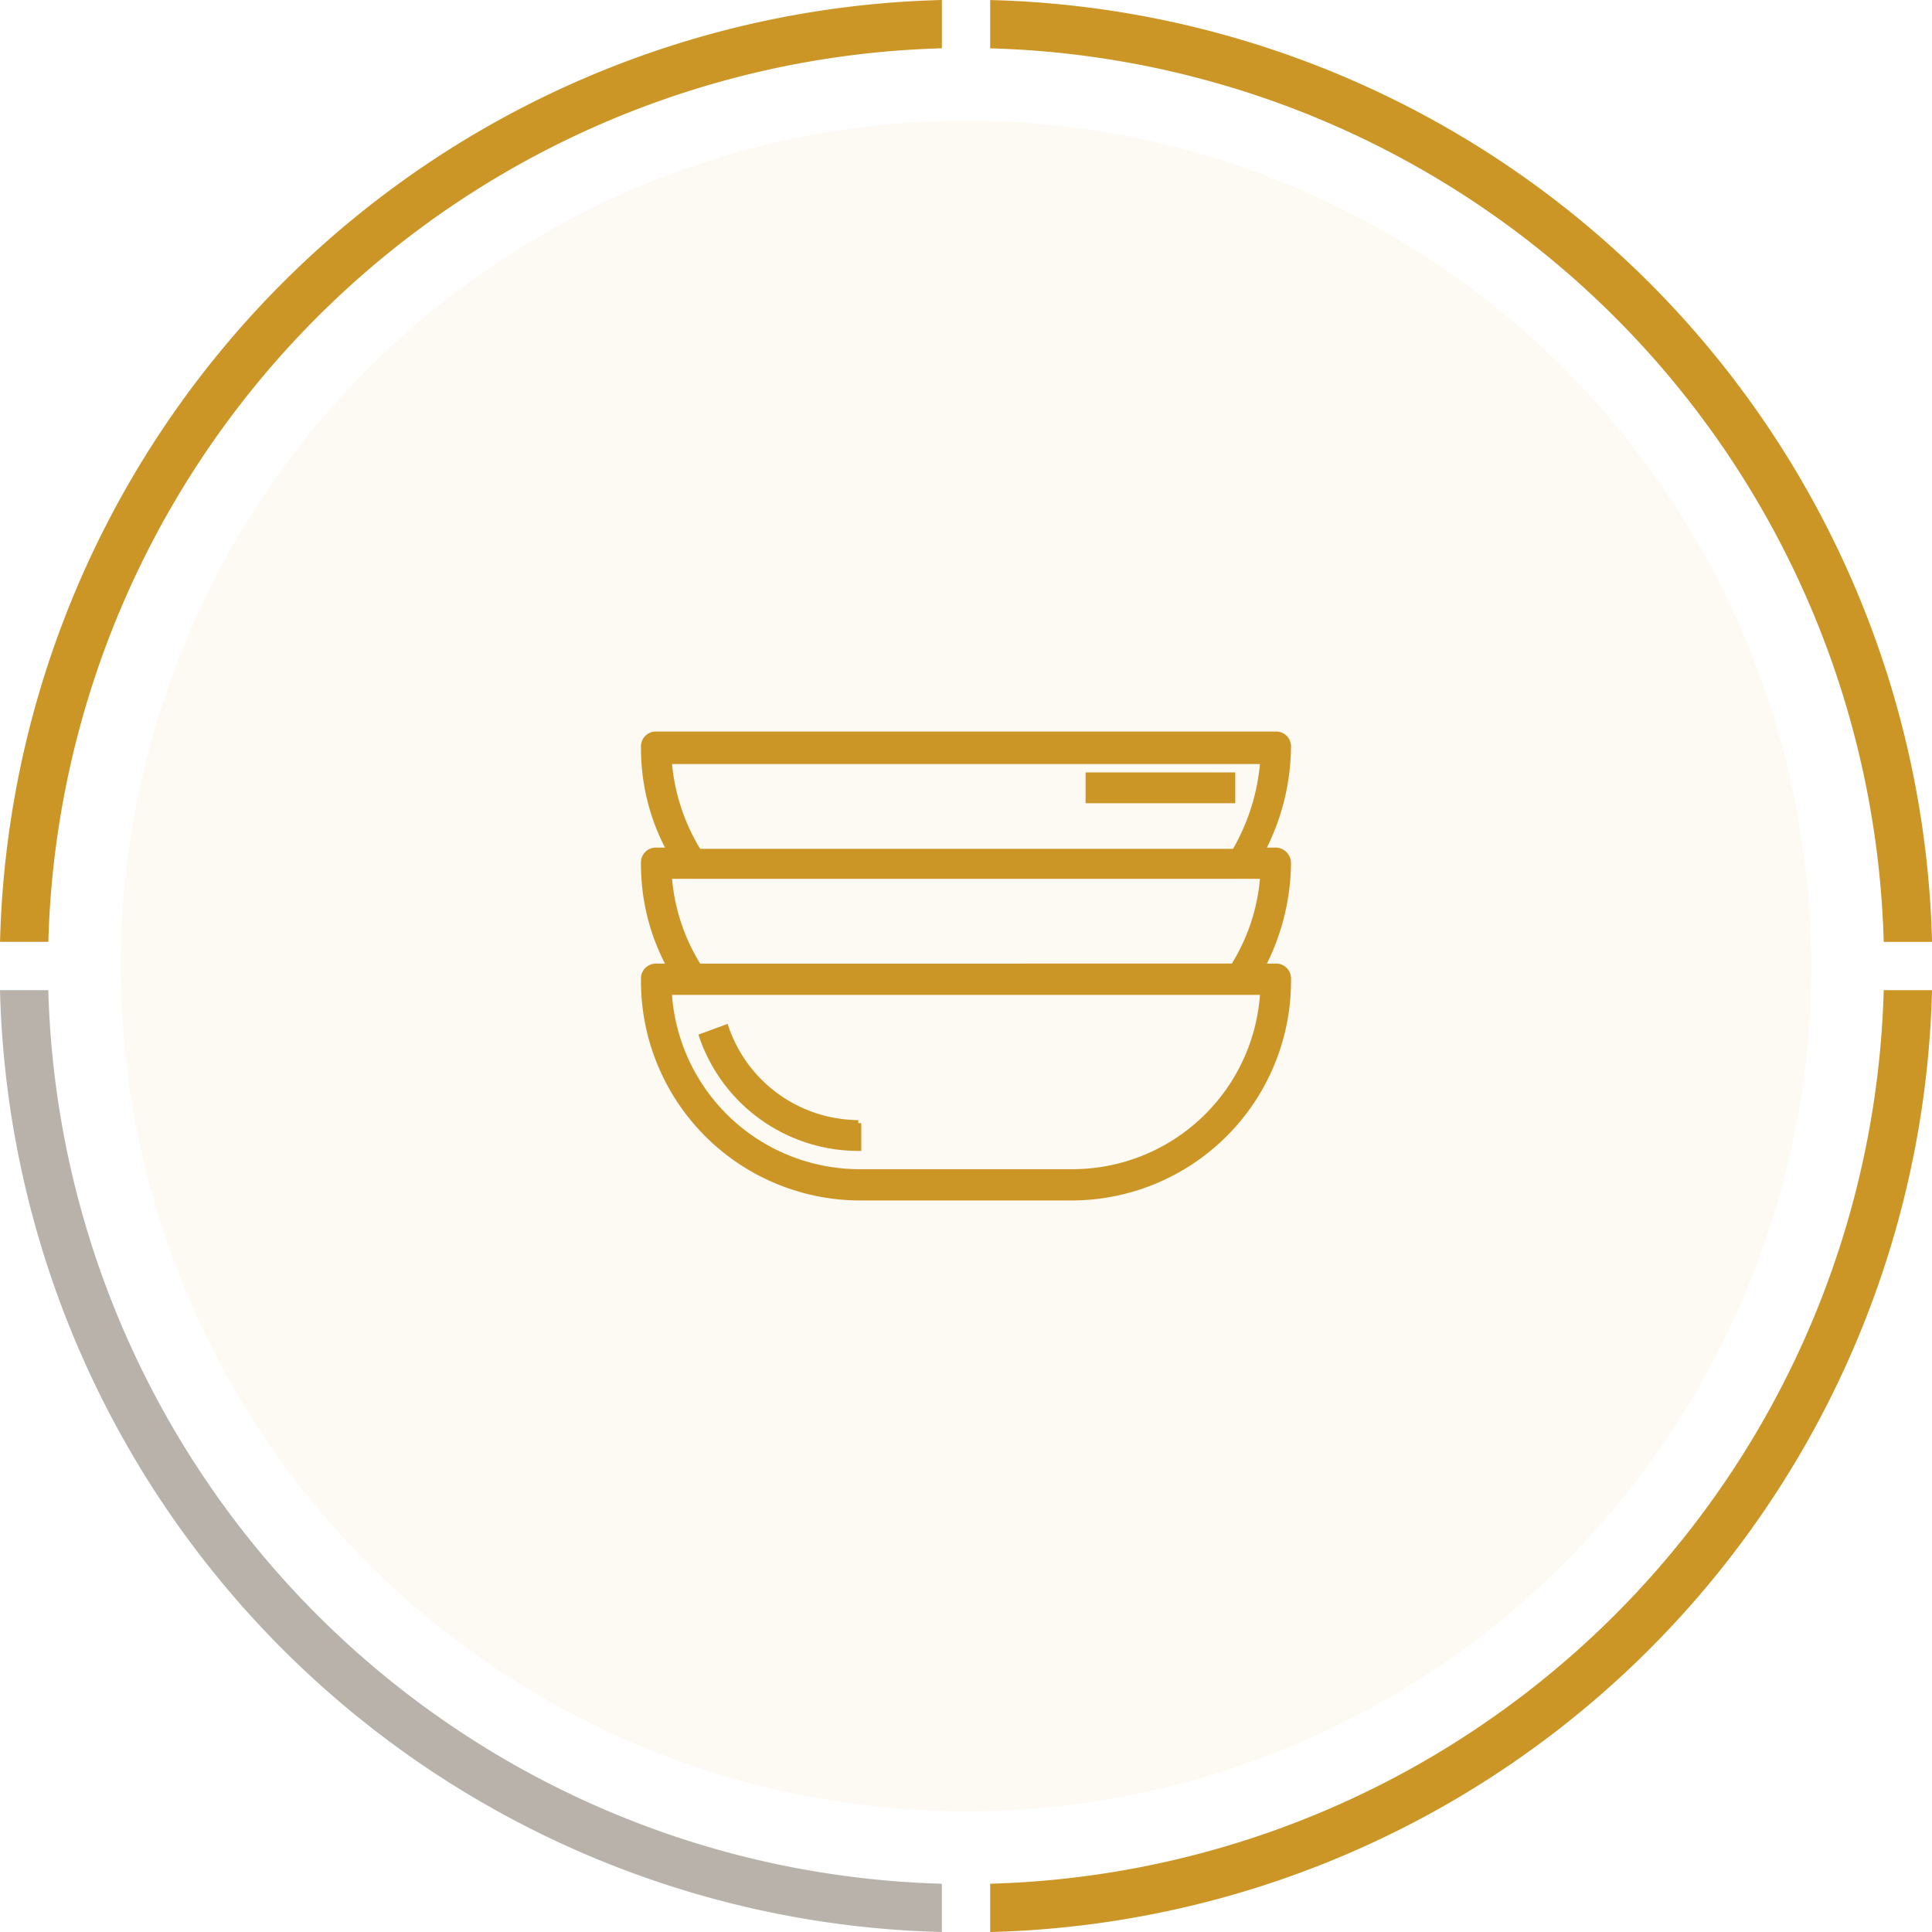
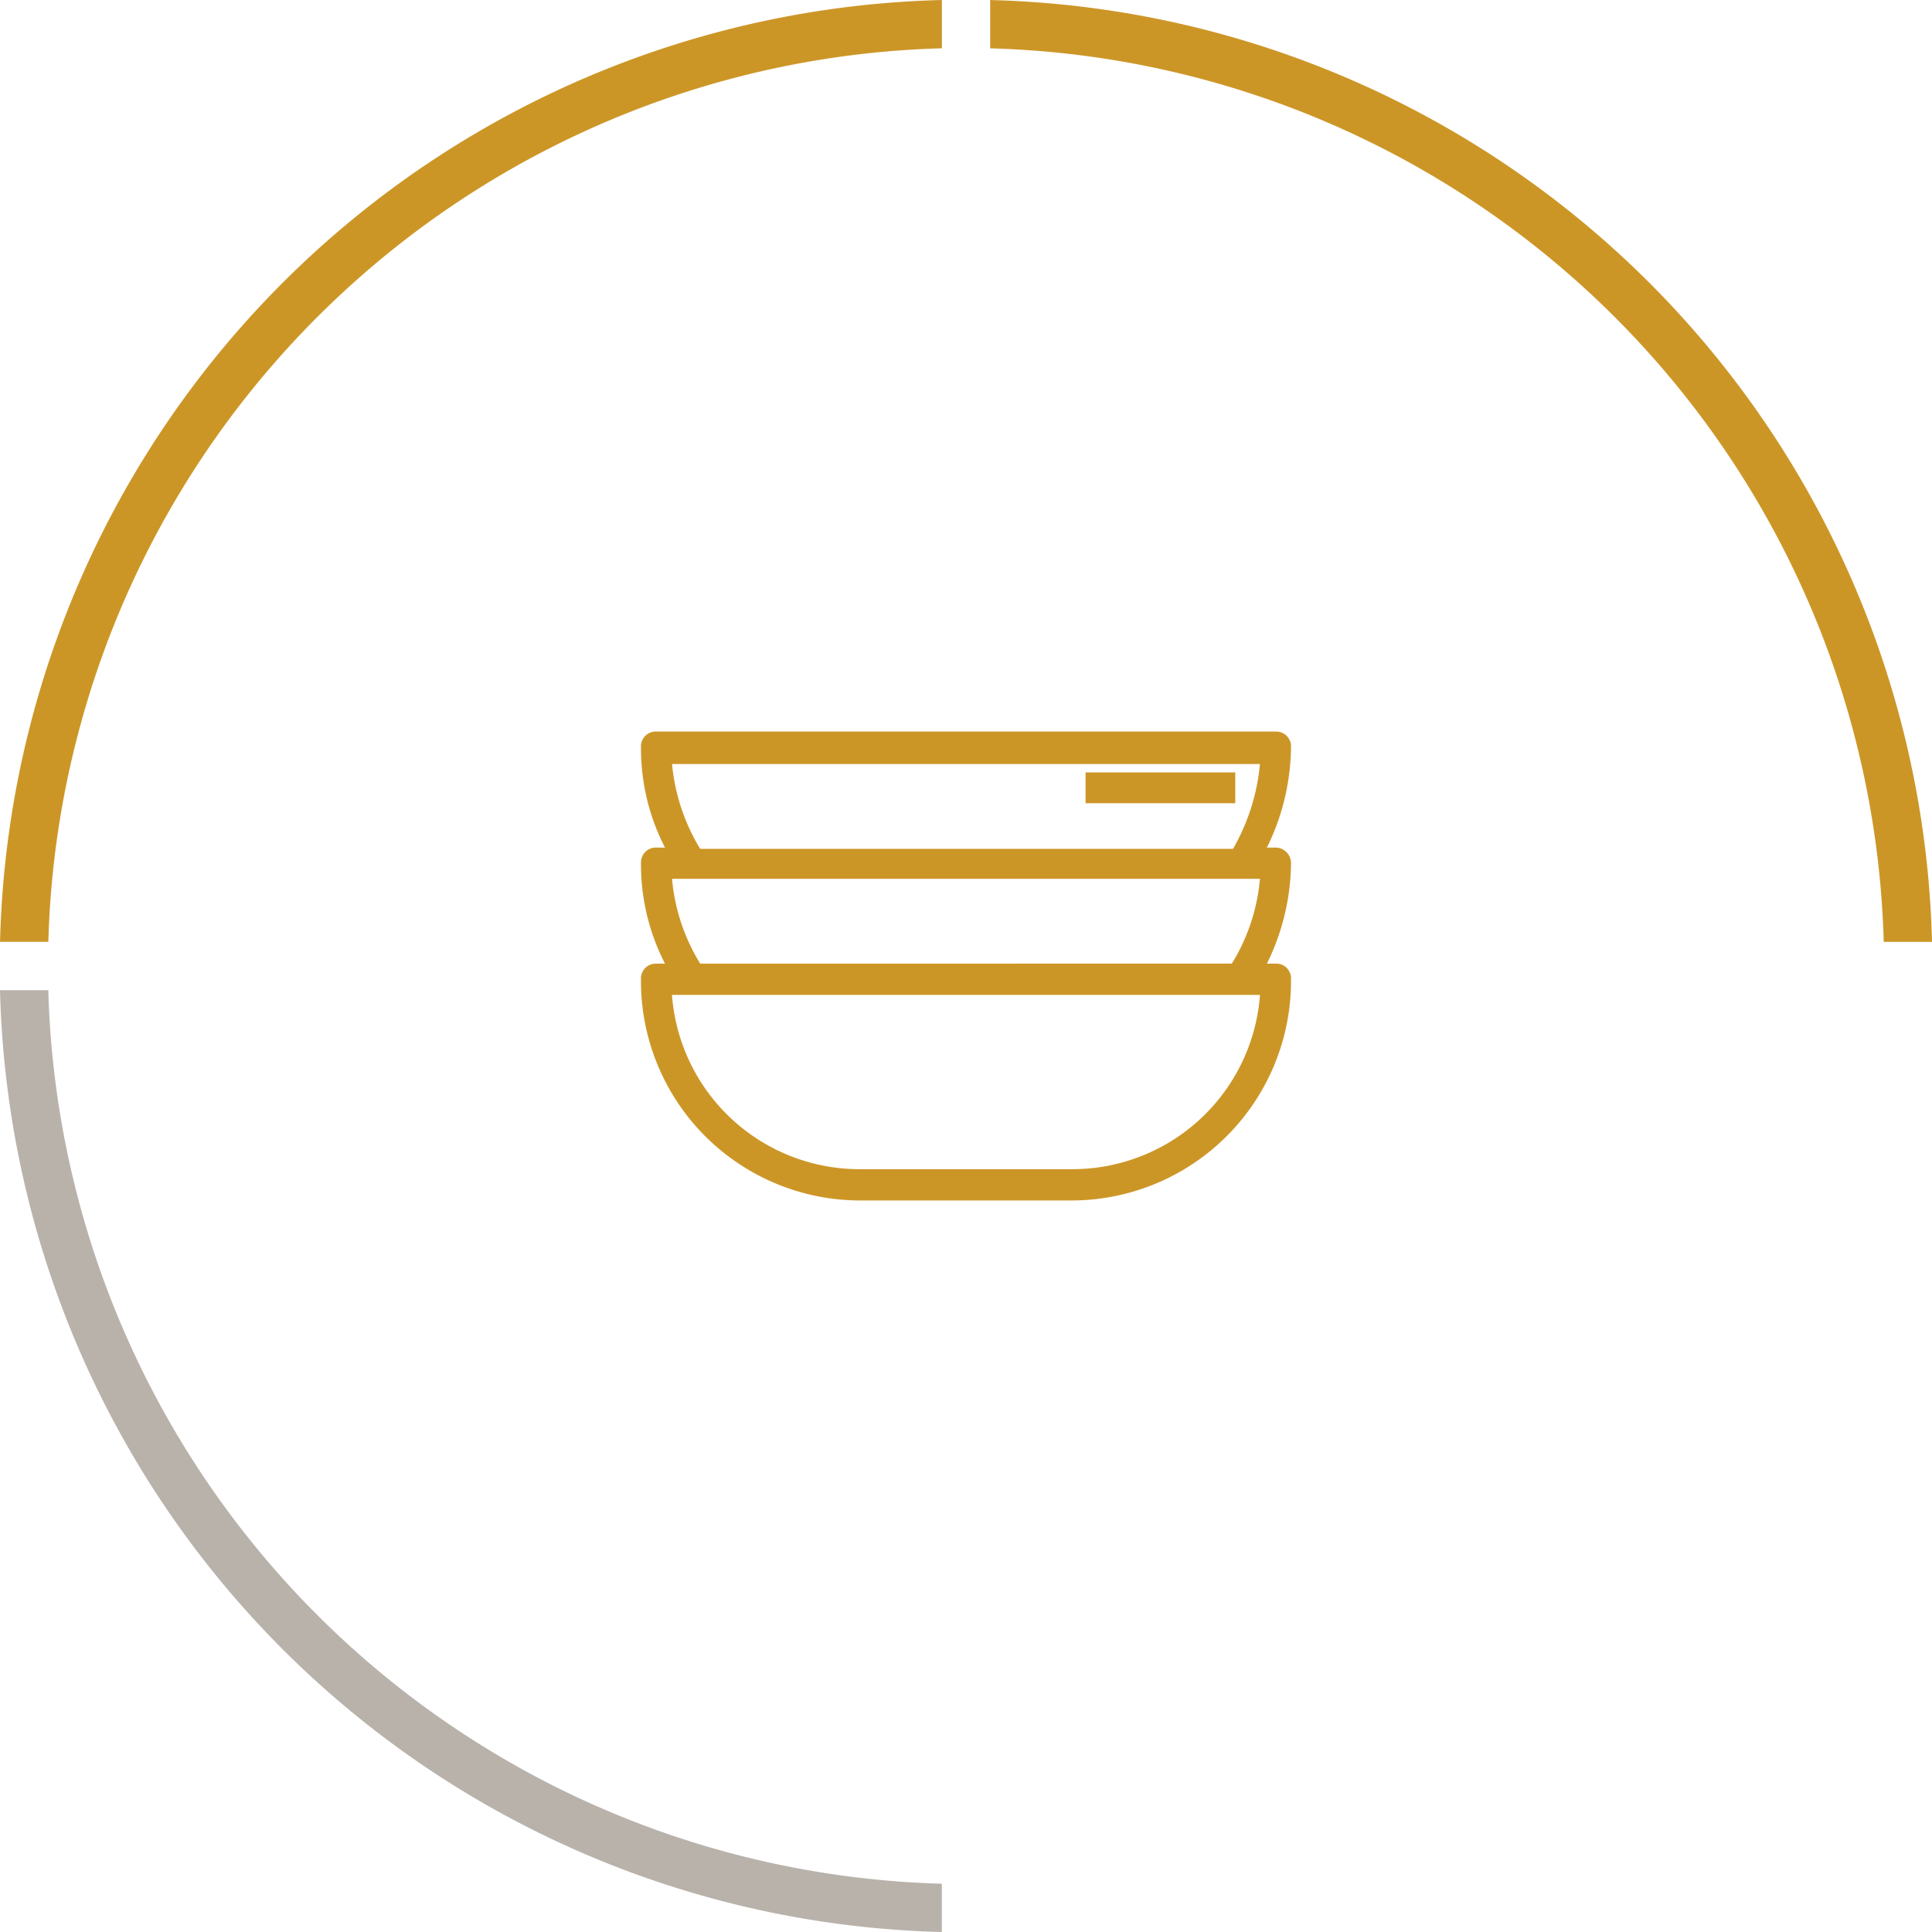
<svg xmlns="http://www.w3.org/2000/svg" width="96" height="96" viewBox="0 0 96 96">
  <defs>
    <style>.a,.b,.e{fill:#cc9627;}.a{opacity:0.05;}.c{fill:#b8b2ab;}.d{fill:rgba(255,255,255,0);opacity:0;}.e{stroke:#cc9627;stroke-width:0.3px;}</style>
  </defs>
  <g transform="translate(-1088 -685)">
-     <circle class="a" cx="42" cy="42" r="42" transform="translate(1094 691)" />
    <g transform="translate(1088 685)">
      <path class="b" d="M172.454,216.85a45.667,45.667,0,0,1,44.4-44.4v-2.4a48.01,48.01,0,0,0-46.8,46.8Z" transform="translate(-170.052 -170.05)" />
      <path class="b" d="M252,172.454a45.667,45.667,0,0,1,44.4,44.4h2.4a48.01,48.01,0,0,0-46.8-46.8Z" transform="translate(-202.799 -170.052)" />
      <path class="c" d="M216.85,296.4a45.667,45.667,0,0,1-44.4-44.4h-2.4a48.01,48.01,0,0,0,46.8,46.8Z" transform="translate(-170.05 -202.799)" />
-       <path class="b" d="M296.4,252A45.667,45.667,0,0,1,252,296.4v2.4A48.01,48.01,0,0,0,298.8,252Z" transform="translate(-202.799 -202.799)" />
    </g>
    <g transform="translate(21 192)">
-       <rect class="d" width="32" height="32" transform="translate(1099 525)" />
      <g transform="translate(976.5 410.5)">
        <path class="e" d="M153.884,124.766h-.677a11.339,11.339,0,0,0,1.292-5.139.587.587,0,0,0-.615-.627H123.115a.587.587,0,0,0-.615.627,10.606,10.606,0,0,0,1.292,5.139h-.677a.587.587,0,0,0-.615.627,10.606,10.606,0,0,0,1.292,5.139h-.677a.587.587,0,0,0-.615.627A10.749,10.749,0,0,0,133.146,142h10.646A10.761,10.761,0,0,0,154.5,131.158a.587.587,0,0,0-.615-.627h-.677a11.339,11.339,0,0,0,1.292-5.139.623.623,0,0,0-.615-.627Zm-30.153-4.45h29.538a10.475,10.475,0,0,1-1.415,4.512H125.207a10.025,10.025,0,0,1-1.477-4.512Zm20.122,20.43H133.146a9.5,9.5,0,0,1-9.416-8.961h29.538a9.5,9.5,0,0,1-9.416,8.961Zm7.939-10.215H125.208a9.782,9.782,0,0,1-1.477-4.512h29.538A9.782,9.782,0,0,1,151.792,130.532Z" transform="translate(0 0)" />
-         <path class="e" d="M171.384,326.214v-1.231a7.009,7.009,0,0,1-6.585-4.738l-1.169.431A8.21,8.21,0,0,0,171.384,326.214Z" transform="translate(-38.237 -186.676)" />
        <path class="e" d="M436.62,147.88h7.138v1.231H436.62Z" transform="translate(-292.028 -26.849)" />
      </g>
    </g>
  </g>
</svg>